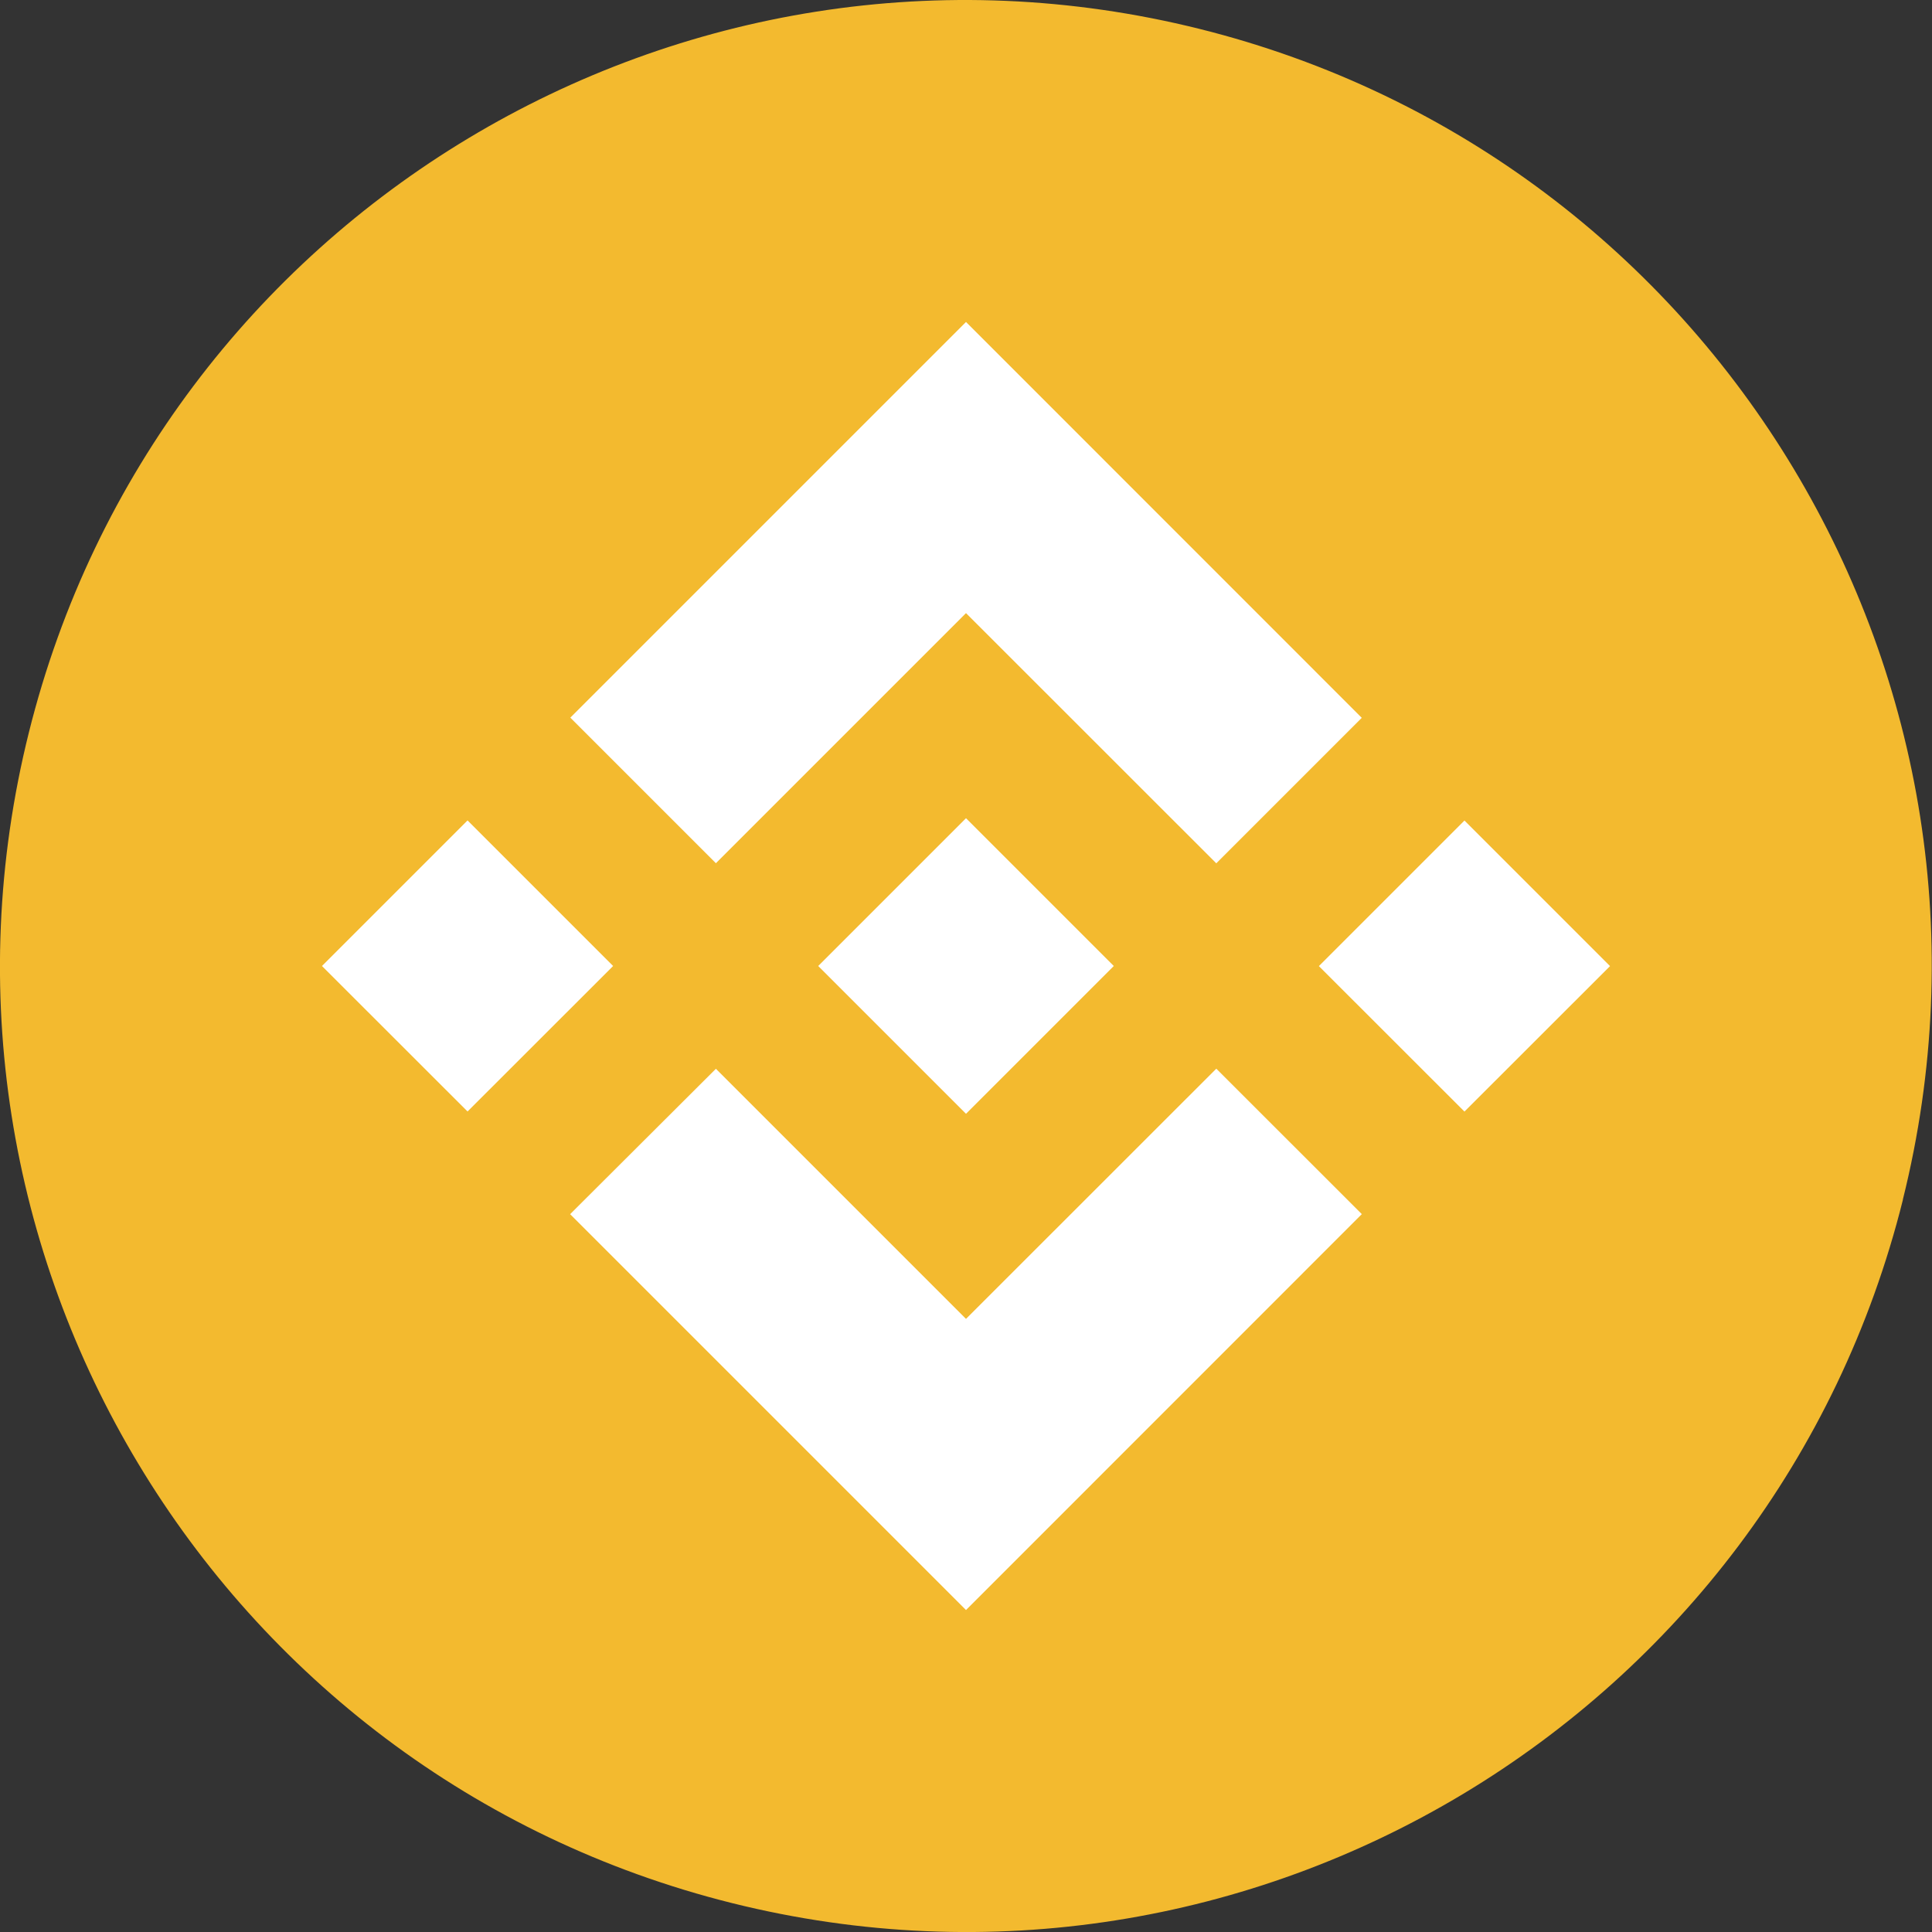
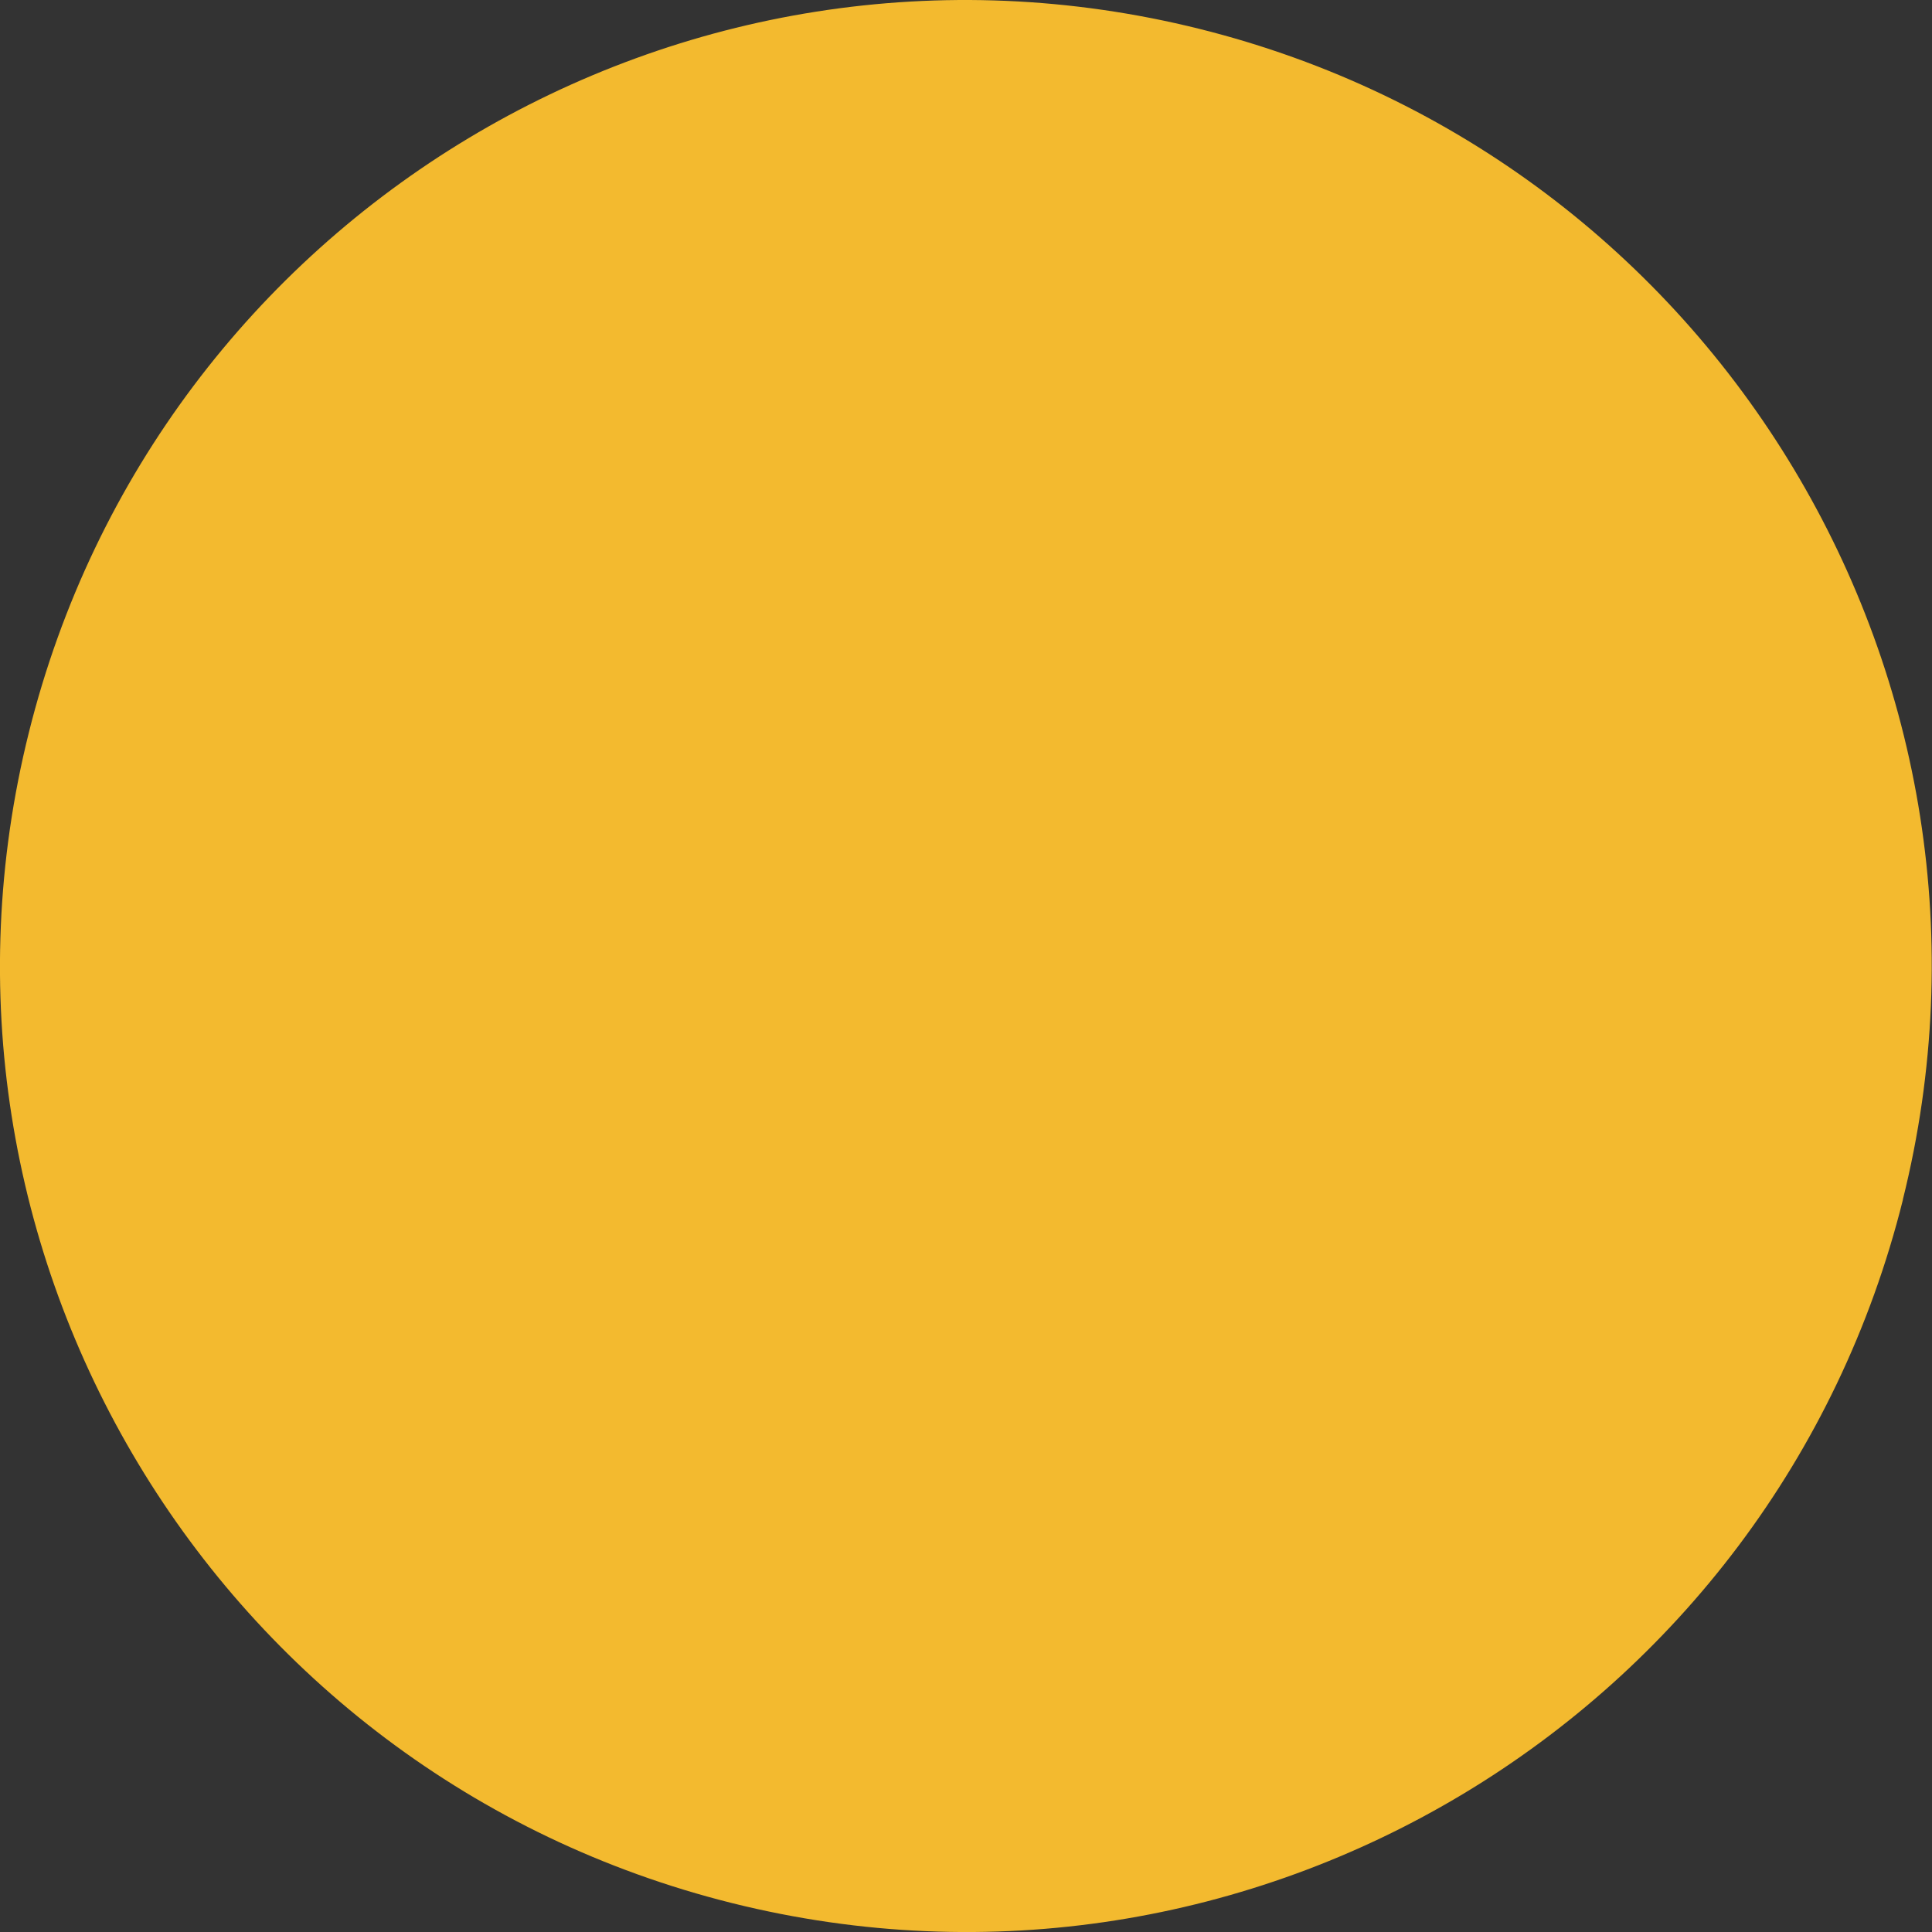
<svg xmlns="http://www.w3.org/2000/svg" width="20" height="20" viewBox="0 0 20 20" fill="none">
  <rect x="0" y="0" width="20" height="20" fill="#333333" stroke="none" />
  <path d="M19.699 12.419C18.363 17.776 12.937 21.037 7.579 19.701C2.224 18.365 -1.037 12.939 0.299 7.582C1.634 2.224 7.06 -1.036 12.417 0.299C17.774 1.635 21.034 7.062 19.698 12.419L19.698 12.419H19.699Z" fill="#F3BA2F" />
-   <path fill-rule="evenodd" clip-rule="evenodd" d="M10 6.347L7.411 8.936L7.411 8.936L5.904 7.429L10 3.333L14.097 7.431L12.591 8.937L10 6.347ZM4.84 8.493L3.333 10L4.84 11.506L6.347 10L4.84 8.493ZM7.411 11.064L10 13.653L12.591 11.063L14.098 12.569L14.097 12.569L10 16.667L5.904 12.571L5.902 12.569L7.411 11.064ZM15.16 8.494L13.653 10.001L15.16 11.507L16.667 10.001L15.16 8.494Z" fill="white" />
-   <path d="M11.528 9.999H11.529L10 8.47L8.87 9.6V9.6L8.74 9.73L8.472 9.998L8.47 10L8.472 10.002L10 11.53L11.529 10.001L11.53 10L11.528 9.999" fill="white" />
</svg>